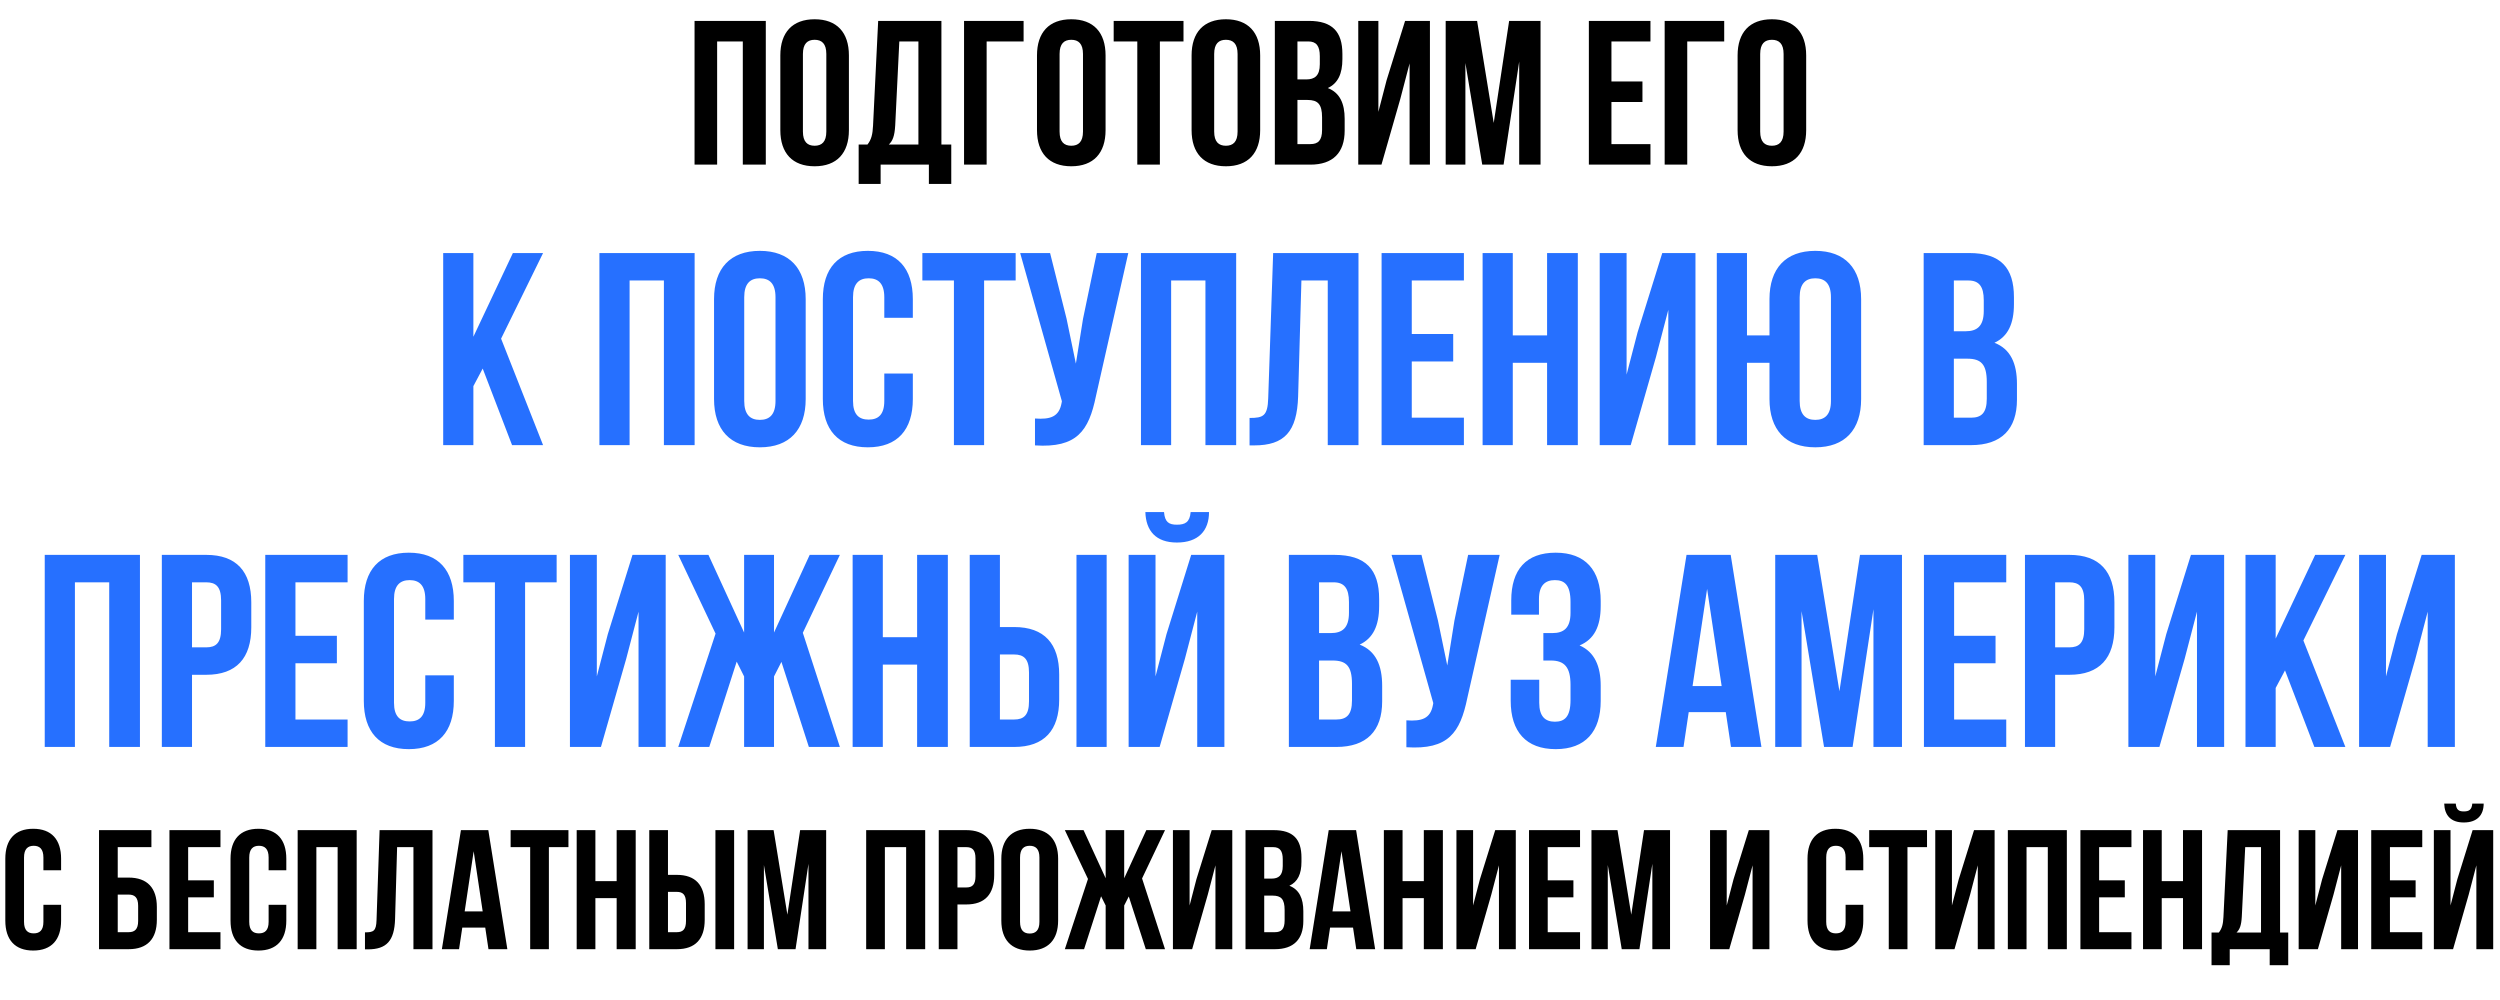
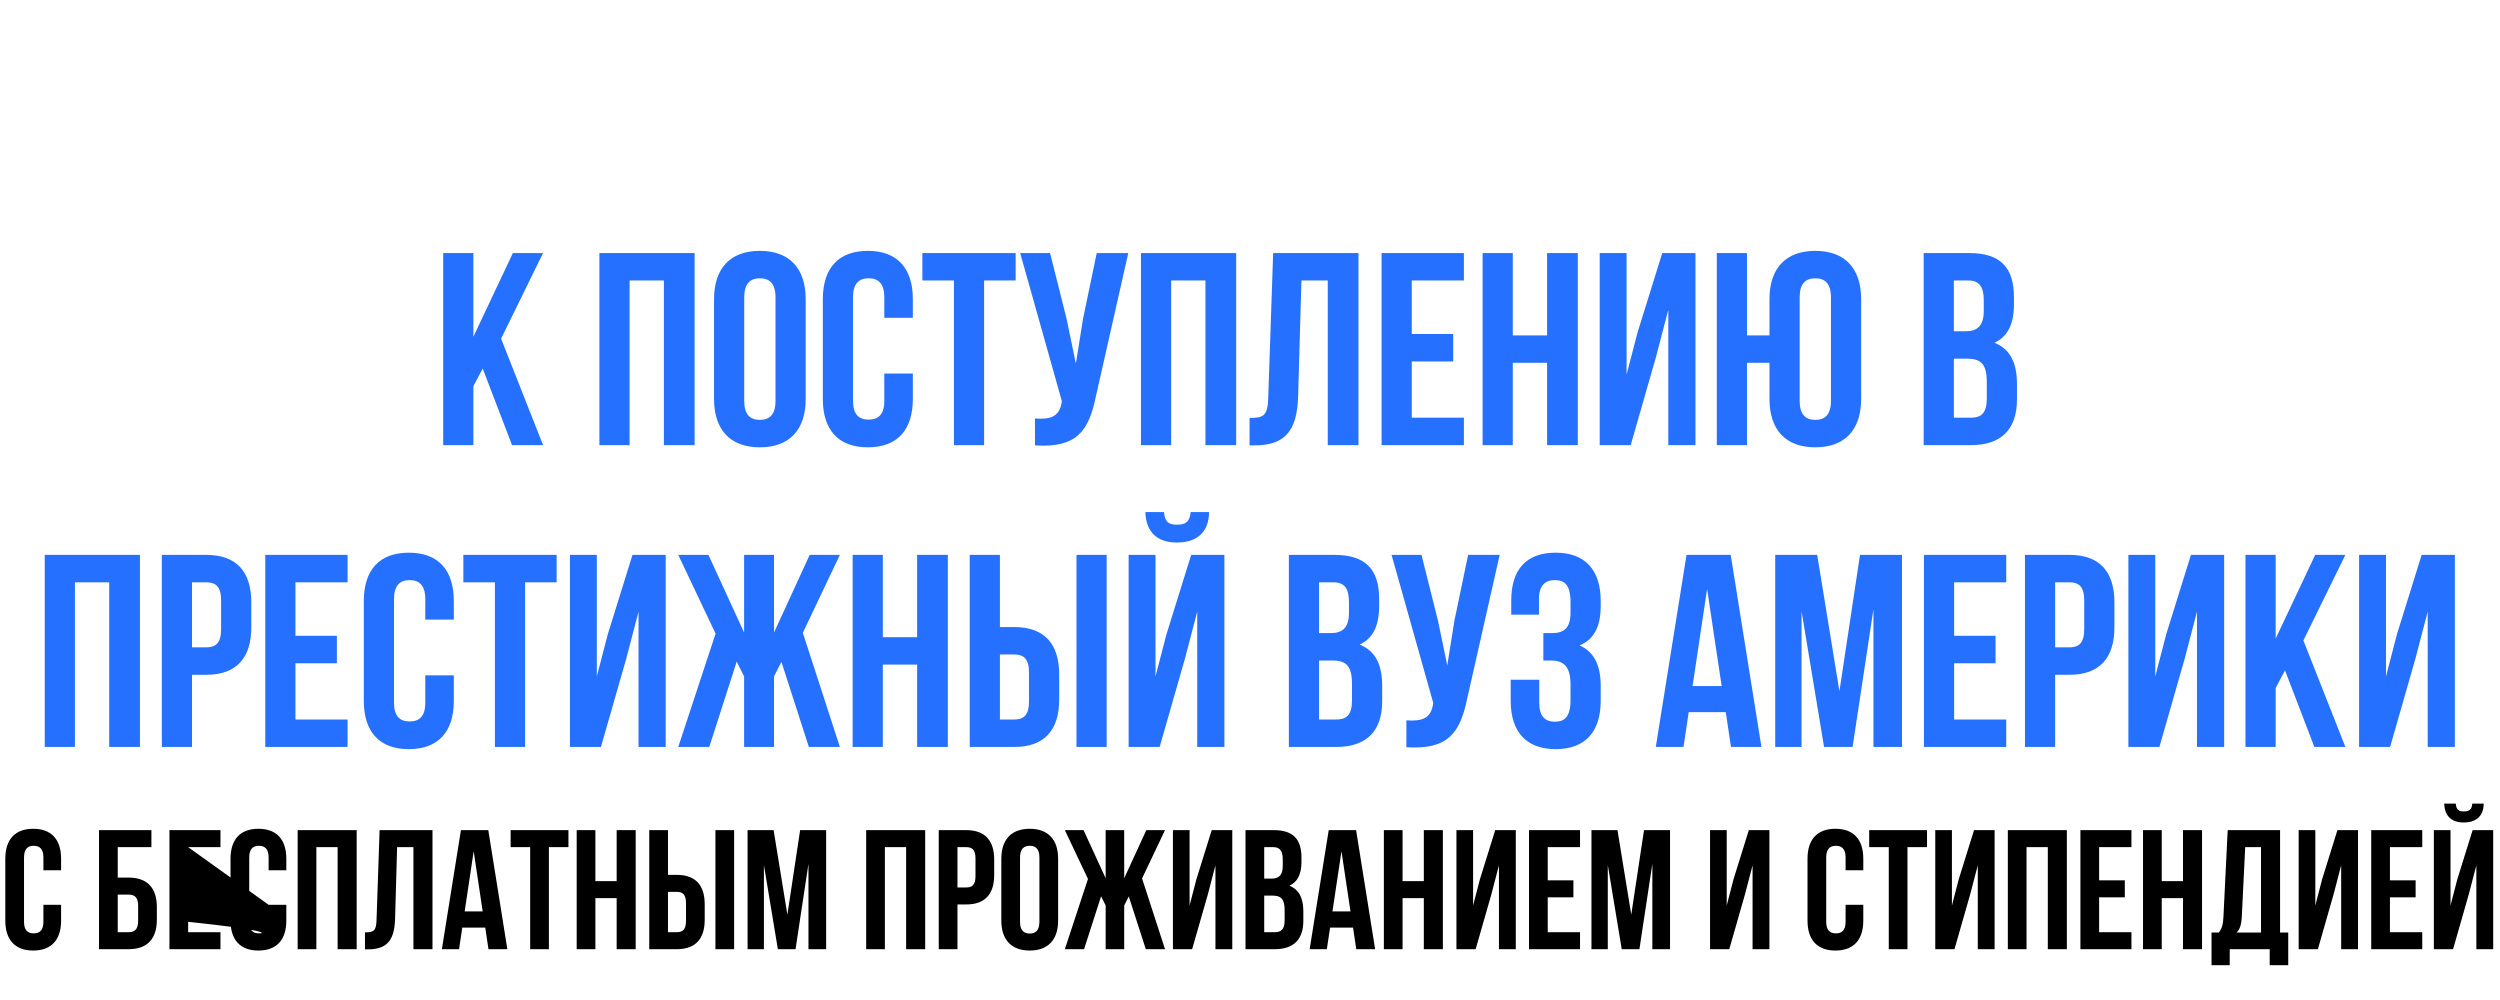
<svg xmlns="http://www.w3.org/2000/svg" width="2460" height="984" viewBox="0 0 2460 984" fill="none">
-   <path d="M705.664 40.773H730.92V162H753.549V20.569H683.439V162H705.664V40.773ZM790.07 53.098C790.07 42.996 794.515 39.157 801.586 39.157C808.658 39.157 813.103 42.996 813.103 53.098V129.471C813.103 139.573 808.658 143.412 801.586 143.412C794.515 143.412 790.07 139.573 790.07 129.471V53.098ZM767.845 128.057C767.845 150.686 779.765 163.616 801.586 163.616C823.407 163.616 835.328 150.686 835.328 128.057V54.512C835.328 31.883 823.407 18.953 801.586 18.953C779.765 18.953 767.845 31.883 767.845 54.512V128.057ZM936.044 180.992V142.2H926.346V20.569H864.116L859.065 123.814C858.661 132.097 857.448 137.351 853.61 142.2H844.922V180.992H866.54V162H914.021V180.992H936.044ZM884.926 40.773H903.717V142.2H874.622C878.259 138.765 880.279 134.118 880.886 123.409L884.926 40.773ZM970.852 162V40.773H1007.22V20.569H948.627V162H970.852ZM1042.63 53.098C1042.63 42.996 1047.07 39.157 1054.14 39.157C1061.21 39.157 1065.66 42.996 1065.66 53.098V129.471C1065.66 139.573 1061.21 143.412 1054.14 143.412C1047.07 143.412 1042.63 139.573 1042.63 129.471V53.098ZM1020.4 128.057C1020.4 150.686 1032.32 163.616 1054.14 163.616C1075.96 163.616 1087.88 150.686 1087.88 128.057V54.512C1087.88 31.883 1075.96 18.953 1054.14 18.953C1032.32 18.953 1020.4 31.883 1020.4 54.512V128.057ZM1095.86 40.773H1119.1V162H1141.32V40.773H1164.56V20.569H1095.86V40.773ZM1194.75 53.098C1194.75 42.996 1199.2 39.157 1206.27 39.157C1213.34 39.157 1217.78 42.996 1217.78 53.098V129.471C1217.78 139.573 1213.34 143.412 1206.27 143.412C1199.2 143.412 1194.75 139.573 1194.75 129.471V53.098ZM1172.53 128.057C1172.53 150.686 1184.45 163.616 1206.27 163.616C1228.09 163.616 1240.01 150.686 1240.01 128.057V54.512C1240.01 31.883 1228.09 18.953 1206.27 18.953C1184.45 18.953 1172.53 31.883 1172.53 54.512V128.057ZM1287.99 20.569H1254.45V162H1289.41C1311.63 162 1323.15 150.281 1323.15 128.461V116.944C1323.15 101.993 1318.5 91.284 1306.58 86.637C1316.48 81.99 1320.92 72.696 1320.92 58.149V53.098C1320.92 31.277 1311.02 20.569 1287.99 20.569ZM1286.58 98.356C1296.68 98.356 1300.92 102.397 1300.92 115.53V127.854C1300.92 138.361 1296.88 141.796 1289.41 141.796H1276.68V98.356H1286.58ZM1287.38 40.773C1295.26 40.773 1298.7 45.218 1298.7 55.321V63.2C1298.7 74.515 1293.65 78.151 1285.36 78.151H1276.68V40.773H1287.38ZM1377.95 97.144L1387.04 62.392V162H1407.05V20.569H1382.6L1364.41 78.96L1356.33 110.075V20.569H1336.53V162H1359.36L1377.95 97.144ZM1453.47 20.569H1422.55V162H1441.95V61.988L1458.52 162H1479.53L1494.89 60.574V162H1515.9V20.569H1484.99L1469.83 120.985L1453.47 20.569ZM1585.66 40.773H1624.05V20.569H1563.44V162H1624.05V141.796H1585.66V100.376H1616.17V80.172H1585.66V40.773ZM1660.25 162V40.773H1696.62V20.569H1638.03V162H1660.25ZM1732.02 53.098C1732.02 42.996 1736.47 39.157 1743.54 39.157C1750.61 39.157 1755.06 42.996 1755.06 53.098V129.471C1755.06 139.573 1750.61 143.412 1743.54 143.412C1736.47 143.412 1732.02 139.573 1732.02 129.471V53.098ZM1709.8 128.057C1709.8 150.686 1721.72 163.616 1743.54 163.616C1765.36 163.616 1777.28 150.686 1777.28 128.057V54.512C1777.28 31.883 1765.36 18.953 1743.54 18.953C1721.72 18.953 1709.8 31.883 1709.8 54.512V128.057Z" fill="black" />
-   <path d="M42.717 890.322V907.057C42.717 915.424 39.035 918.436 33.178 918.436C27.321 918.436 23.639 915.424 23.639 907.057V843.798C23.639 835.431 27.321 832.251 33.178 832.251C39.035 832.251 42.717 835.431 42.717 843.798V856.35H60.121V844.97C60.121 826.227 50.75 815.516 32.676 815.516C14.602 815.516 5.231 826.227 5.231 844.97V905.885C5.231 924.628 14.602 935.339 32.676 935.339C50.75 935.339 60.121 924.628 60.121 905.885V890.322H42.717ZM126.562 934C144.971 934 154.342 923.792 154.342 905.048V892.497C154.342 873.754 144.971 863.546 126.562 863.546H115.852V833.59H148.987V816.855H97.443V934H126.562ZM115.852 917.265V880.281H126.562C132.419 880.281 135.934 882.958 135.934 891.326V906.22C135.934 914.587 132.419 917.265 126.562 917.265H115.852ZM185.141 833.59H216.938V816.855H166.733V934H216.938V917.265H185.141V882.958H210.411V866.223H185.141V833.59ZM264.325 890.322V907.057C264.325 915.424 260.643 918.436 254.786 918.436C248.929 918.436 245.247 915.424 245.247 907.057V843.798C245.247 835.431 248.929 832.251 254.786 832.251C260.643 832.251 264.325 835.431 264.325 843.798V856.35H281.73V844.97C281.73 826.227 272.358 815.516 254.284 815.516C236.21 815.516 226.839 826.227 226.839 844.97V905.885C226.839 924.628 236.21 935.339 254.284 935.339C272.358 935.339 281.73 924.628 281.73 905.885V890.322H264.325ZM311.307 833.59H332.226V934H350.969V816.855H292.899V934H311.307V833.59ZM359.129 934.167H361.974C380.382 934.167 388.08 925.8 388.75 904.379L390.758 833.59H406.824V934H425.567V816.855H373.521L370.509 905.383C370.174 916.261 367.496 917.432 359.129 917.432V934.167ZM480.49 816.855H453.547L434.804 934H451.706L454.886 912.747H477.478L480.658 934H499.234L480.49 816.855ZM466.098 837.606L474.968 896.848H457.229L466.098 837.606ZM502.451 833.59H521.696V934H540.105V833.59H559.35V816.855H502.451V833.59ZM585.866 883.795H606.785V934H625.528V816.855H606.785V867.06H585.866V816.855H567.457V934H585.866V883.795ZM665.986 934C684.395 934 693.431 923.792 693.431 905.048V889.82C693.431 871.076 684.395 860.868 665.986 860.868H657.284V816.855H638.875V934H665.986ZM657.284 917.265V877.603H665.986C671.843 877.603 675.023 880.281 675.023 888.648V906.22C675.023 914.587 671.843 917.265 665.986 917.265H657.284ZM722.383 934V816.855H703.974V934H722.383ZM761.225 816.855H735.621V934H751.686V851.162L765.409 934H782.813L795.532 849.99V934H812.936V816.855H787.332L774.781 900.028L761.225 816.855ZM870.72 833.59H891.639V934H910.382V816.855H852.312V934H870.72V833.59ZM950.841 816.855H923.73V934H942.138V889.987H950.841C969.249 889.987 978.286 879.779 978.286 861.035V845.807C978.286 827.063 969.249 816.855 950.841 816.855ZM950.841 833.59C956.698 833.59 959.877 836.268 959.877 844.635V862.207C959.877 870.574 956.698 873.252 950.841 873.252H942.138V833.59H950.841ZM1003.72 843.798C1003.72 835.431 1007.4 832.251 1013.25 832.251C1019.11 832.251 1022.79 835.431 1022.79 843.798V907.057C1022.79 915.424 1019.11 918.604 1013.25 918.604C1007.4 918.604 1003.72 915.424 1003.72 907.057V843.798ZM985.307 905.885C985.307 924.628 995.181 935.339 1013.25 935.339C1031.33 935.339 1041.2 924.628 1041.2 905.885V844.97C1041.2 826.227 1031.33 815.516 1013.25 815.516C995.181 815.516 985.307 826.227 985.307 844.97V905.885ZM1106.21 816.855H1087.97V864.215L1066.22 816.855H1047.81L1070.57 864.884L1047.81 934H1066.72L1083.46 881.954L1087.97 890.991V934H1106.21V890.991L1110.73 882.121L1127.47 934H1146.38L1123.79 864.382L1146.38 816.855H1127.97L1106.21 864.215V816.855ZM1188.47 880.281L1196 851.496V934H1212.57V816.855H1192.32L1177.26 865.219L1170.56 890.991V816.855H1154.16V934H1173.07L1188.47 880.281ZM1253.36 816.855H1225.58V934H1254.53C1272.94 934 1282.48 924.294 1282.48 906.22V896.681C1282.48 884.297 1278.63 875.427 1268.76 871.578C1276.96 867.729 1280.64 860.031 1280.64 847.982V843.798C1280.64 825.725 1272.44 816.855 1253.36 816.855ZM1252.19 881.285C1260.56 881.285 1264.07 884.632 1264.07 895.509V905.718C1264.07 914.42 1260.72 917.265 1254.53 917.265H1243.99V881.285H1252.19ZM1252.86 833.59C1259.39 833.59 1262.23 837.272 1262.23 845.639V852.166C1262.23 861.537 1258.05 864.55 1251.19 864.55H1243.99V833.59H1252.86ZM1334.4 816.855H1307.46L1288.71 934H1305.62L1308.8 912.747H1331.39L1334.57 934H1353.14L1334.4 816.855ZM1320.01 837.606L1328.88 896.848H1311.14L1320.01 837.606ZM1380.12 883.795H1401.04V934H1419.79V816.855H1401.04V867.06H1380.12V816.855H1361.72V934H1380.12V883.795ZM1467.44 880.281L1474.97 851.496V934H1491.54V816.855H1471.29L1456.23 865.219L1449.53 890.991V816.855H1433.13V934H1452.04L1467.44 880.281ZM1522.96 833.59H1554.76V816.855H1504.55V934H1554.76V917.265H1522.96V882.958H1548.23V866.223H1522.96V833.59ZM1591.6 816.855H1566V934H1582.06V851.162L1595.79 934H1613.19L1625.91 849.99V934H1643.31V816.855H1617.71L1605.16 900.028L1591.6 816.855ZM1717 880.281L1724.53 851.496V934H1741.09V816.855H1720.84L1705.78 865.219L1699.09 890.991V816.855H1682.69V934H1701.6L1717 880.281ZM1816.07 890.322V907.057C1816.07 915.424 1812.39 918.436 1806.53 918.436C1800.68 918.436 1796.99 915.424 1796.99 907.057V843.798C1796.99 835.431 1800.68 832.251 1806.53 832.251C1812.39 832.251 1816.07 835.431 1816.07 843.798V856.35H1833.48V844.97C1833.48 826.227 1824.1 815.516 1806.03 815.516C1787.96 815.516 1778.59 826.227 1778.59 844.97V905.885C1778.59 924.628 1787.96 935.339 1806.03 935.339C1824.1 935.339 1833.48 924.628 1833.48 905.885V890.322H1816.07ZM1839.29 833.59H1858.54V934H1876.94V833.59H1896.19V816.855H1839.29V833.59ZM1938.6 880.281L1946.13 851.496V934H1962.7V816.855H1942.45L1927.39 865.219L1920.7 890.991V816.855H1904.3V934H1923.21L1938.6 880.281ZM1994.12 833.59H2015.04V934H2033.78V816.855H1975.71V934H1994.12V833.59ZM2065.54 833.59H2097.34V816.855H2047.13V934H2097.34V917.265H2065.54V882.958H2090.81V866.223H2065.54V833.59ZM2127.15 883.795H2148.07V934H2166.81V816.855H2148.07V867.06H2127.15V816.855H2108.74V934H2127.15V883.795ZM2251.62 949.731V917.6H2243.59V816.855H2192.04L2187.86 902.371C2187.53 909.232 2186.52 913.583 2183.34 917.6H2176.15V949.731H2194.05V934H2233.38V949.731H2251.62ZM2209.28 833.59H2224.84V917.6H2200.75C2203.76 914.755 2205.43 910.906 2205.93 902.036L2209.28 833.59ZM2296.18 880.281L2303.71 851.496V934H2320.28V816.855H2300.03L2284.97 865.219L2278.28 890.991V816.855H2261.88V934H2280.79L2296.18 880.281ZM2351.7 833.59H2383.5V816.855H2333.29V934H2383.5V917.265H2351.7V882.958H2376.97V866.223H2351.7V833.59ZM2413.82 934H2394.91V816.855H2411.31V890.991L2418 865.219L2433.06 816.855H2453.31V934H2436.74V851.496L2429.21 880.281L2413.82 934ZM2432.73 790.748C2432.23 796.94 2429.38 798.446 2424.36 798.446C2419.51 798.446 2417 796.94 2416.49 790.748H2405.11C2405.45 802.128 2411.47 809.324 2424.36 809.324C2437.41 809.324 2443.94 802.128 2443.94 790.748H2432.73Z" fill="black" />
+   <path d="M42.717 890.322V907.057C42.717 915.424 39.035 918.436 33.178 918.436C27.321 918.436 23.639 915.424 23.639 907.057V843.798C23.639 835.431 27.321 832.251 33.178 832.251C39.035 832.251 42.717 835.431 42.717 843.798V856.35H60.121V844.97C60.121 826.227 50.75 815.516 32.676 815.516C14.602 815.516 5.231 826.227 5.231 844.97V905.885C5.231 924.628 14.602 935.339 32.676 935.339C50.75 935.339 60.121 924.628 60.121 905.885V890.322H42.717ZM126.562 934C144.971 934 154.342 923.792 154.342 905.048V892.497C154.342 873.754 144.971 863.546 126.562 863.546H115.852V833.59H148.987V816.855H97.443V934H126.562ZM115.852 917.265V880.281H126.562C132.419 880.281 135.934 882.958 135.934 891.326V906.22C135.934 914.587 132.419 917.265 126.562 917.265H115.852ZM185.141 833.59H216.938V816.855H166.733V934H216.938V917.265H185.141V882.958H210.411V866.223H185.141V833.59ZV907.057C264.325 915.424 260.643 918.436 254.786 918.436C248.929 918.436 245.247 915.424 245.247 907.057V843.798C245.247 835.431 248.929 832.251 254.786 832.251C260.643 832.251 264.325 835.431 264.325 843.798V856.35H281.73V844.97C281.73 826.227 272.358 815.516 254.284 815.516C236.21 815.516 226.839 826.227 226.839 844.97V905.885C226.839 924.628 236.21 935.339 254.284 935.339C272.358 935.339 281.73 924.628 281.73 905.885V890.322H264.325ZM311.307 833.59H332.226V934H350.969V816.855H292.899V934H311.307V833.59ZM359.129 934.167H361.974C380.382 934.167 388.08 925.8 388.75 904.379L390.758 833.59H406.824V934H425.567V816.855H373.521L370.509 905.383C370.174 916.261 367.496 917.432 359.129 917.432V934.167ZM480.49 816.855H453.547L434.804 934H451.706L454.886 912.747H477.478L480.658 934H499.234L480.49 816.855ZM466.098 837.606L474.968 896.848H457.229L466.098 837.606ZM502.451 833.59H521.696V934H540.105V833.59H559.35V816.855H502.451V833.59ZM585.866 883.795H606.785V934H625.528V816.855H606.785V867.06H585.866V816.855H567.457V934H585.866V883.795ZM665.986 934C684.395 934 693.431 923.792 693.431 905.048V889.82C693.431 871.076 684.395 860.868 665.986 860.868H657.284V816.855H638.875V934H665.986ZM657.284 917.265V877.603H665.986C671.843 877.603 675.023 880.281 675.023 888.648V906.22C675.023 914.587 671.843 917.265 665.986 917.265H657.284ZM722.383 934V816.855H703.974V934H722.383ZM761.225 816.855H735.621V934H751.686V851.162L765.409 934H782.813L795.532 849.99V934H812.936V816.855H787.332L774.781 900.028L761.225 816.855ZM870.72 833.59H891.639V934H910.382V816.855H852.312V934H870.72V833.59ZM950.841 816.855H923.73V934H942.138V889.987H950.841C969.249 889.987 978.286 879.779 978.286 861.035V845.807C978.286 827.063 969.249 816.855 950.841 816.855ZM950.841 833.59C956.698 833.59 959.877 836.268 959.877 844.635V862.207C959.877 870.574 956.698 873.252 950.841 873.252H942.138V833.59H950.841ZM1003.72 843.798C1003.72 835.431 1007.4 832.251 1013.25 832.251C1019.11 832.251 1022.79 835.431 1022.79 843.798V907.057C1022.79 915.424 1019.11 918.604 1013.25 918.604C1007.4 918.604 1003.72 915.424 1003.72 907.057V843.798ZM985.307 905.885C985.307 924.628 995.181 935.339 1013.25 935.339C1031.33 935.339 1041.2 924.628 1041.2 905.885V844.97C1041.2 826.227 1031.33 815.516 1013.25 815.516C995.181 815.516 985.307 826.227 985.307 844.97V905.885ZM1106.21 816.855H1087.97V864.215L1066.22 816.855H1047.81L1070.57 864.884L1047.81 934H1066.72L1083.46 881.954L1087.97 890.991V934H1106.21V890.991L1110.73 882.121L1127.47 934H1146.38L1123.79 864.382L1146.38 816.855H1127.97L1106.21 864.215V816.855ZM1188.47 880.281L1196 851.496V934H1212.57V816.855H1192.32L1177.26 865.219L1170.56 890.991V816.855H1154.16V934H1173.07L1188.47 880.281ZM1253.36 816.855H1225.58V934H1254.53C1272.94 934 1282.48 924.294 1282.48 906.22V896.681C1282.48 884.297 1278.63 875.427 1268.76 871.578C1276.96 867.729 1280.64 860.031 1280.64 847.982V843.798C1280.64 825.725 1272.44 816.855 1253.36 816.855ZM1252.19 881.285C1260.56 881.285 1264.07 884.632 1264.07 895.509V905.718C1264.07 914.42 1260.72 917.265 1254.53 917.265H1243.99V881.285H1252.19ZM1252.86 833.59C1259.39 833.59 1262.23 837.272 1262.23 845.639V852.166C1262.23 861.537 1258.05 864.55 1251.19 864.55H1243.99V833.59H1252.86ZM1334.4 816.855H1307.46L1288.71 934H1305.62L1308.8 912.747H1331.39L1334.57 934H1353.14L1334.4 816.855ZM1320.01 837.606L1328.88 896.848H1311.14L1320.01 837.606ZM1380.12 883.795H1401.04V934H1419.79V816.855H1401.04V867.06H1380.12V816.855H1361.72V934H1380.12V883.795ZM1467.44 880.281L1474.97 851.496V934H1491.54V816.855H1471.29L1456.23 865.219L1449.53 890.991V816.855H1433.13V934H1452.04L1467.44 880.281ZM1522.96 833.59H1554.76V816.855H1504.55V934H1554.76V917.265H1522.96V882.958H1548.23V866.223H1522.96V833.59ZM1591.6 816.855H1566V934H1582.06V851.162L1595.79 934H1613.19L1625.91 849.99V934H1643.31V816.855H1617.71L1605.16 900.028L1591.6 816.855ZM1717 880.281L1724.53 851.496V934H1741.09V816.855H1720.84L1705.78 865.219L1699.09 890.991V816.855H1682.69V934H1701.6L1717 880.281ZM1816.07 890.322V907.057C1816.07 915.424 1812.39 918.436 1806.53 918.436C1800.68 918.436 1796.99 915.424 1796.99 907.057V843.798C1796.99 835.431 1800.68 832.251 1806.53 832.251C1812.39 832.251 1816.07 835.431 1816.07 843.798V856.35H1833.48V844.97C1833.48 826.227 1824.1 815.516 1806.03 815.516C1787.96 815.516 1778.59 826.227 1778.59 844.97V905.885C1778.59 924.628 1787.96 935.339 1806.03 935.339C1824.1 935.339 1833.48 924.628 1833.48 905.885V890.322H1816.07ZM1839.29 833.59H1858.54V934H1876.94V833.59H1896.19V816.855H1839.29V833.59ZM1938.6 880.281L1946.13 851.496V934H1962.7V816.855H1942.45L1927.39 865.219L1920.7 890.991V816.855H1904.3V934H1923.21L1938.6 880.281ZM1994.12 833.59H2015.04V934H2033.78V816.855H1975.71V934H1994.12V833.59ZM2065.54 833.59H2097.34V816.855H2047.13V934H2097.34V917.265H2065.54V882.958H2090.81V866.223H2065.54V833.59ZM2127.15 883.795H2148.07V934H2166.81V816.855H2148.07V867.06H2127.15V816.855H2108.74V934H2127.15V883.795ZM2251.62 949.731V917.6H2243.59V816.855H2192.04L2187.86 902.371C2187.53 909.232 2186.52 913.583 2183.34 917.6H2176.15V949.731H2194.05V934H2233.38V949.731H2251.62ZM2209.28 833.59H2224.84V917.6H2200.75C2203.76 914.755 2205.43 910.906 2205.93 902.036L2209.28 833.59ZM2296.18 880.281L2303.71 851.496V934H2320.28V816.855H2300.03L2284.97 865.219L2278.28 890.991V816.855H2261.88V934H2280.79L2296.18 880.281ZM2351.7 833.59H2383.5V816.855H2333.29V934H2383.5V917.265H2351.7V882.958H2376.97V866.223H2351.7V833.59ZM2413.82 934H2394.91V816.855H2411.31V890.991L2418 865.219L2433.06 816.855H2453.31V934H2436.74V851.496L2429.21 880.281L2413.82 934ZM2432.73 790.748C2432.23 796.94 2429.38 798.446 2424.36 798.446C2419.51 798.446 2417 796.94 2416.49 790.748H2405.11C2405.45 802.128 2411.47 809.324 2424.36 809.324C2437.41 809.324 2443.94 802.128 2443.94 790.748H2432.73Z" fill="black" />
  <path d="M503.871 438H534.381L493.071 333.24L534.381 249H504.681L465.801 331.35V249H436.101V438H465.801V379.95L474.981 362.67L503.871 438ZM619.521 276H653.271V438H683.511V249H589.821V438H619.521V276ZM732.316 292.47C732.316 278.97 738.256 273.84 747.706 273.84C757.156 273.84 763.096 278.97 763.096 292.47V394.53C763.096 408.03 757.156 413.16 747.706 413.16C738.256 413.16 732.316 408.03 732.316 394.53V292.47ZM702.616 392.64C702.616 422.88 718.546 440.16 747.706 440.16C776.866 440.16 792.796 422.88 792.796 392.64V294.36C792.796 264.12 776.866 246.84 747.706 246.84C718.546 246.84 702.616 264.12 702.616 294.36V392.64ZM870.147 367.53V394.53C870.147 408.03 864.207 412.89 854.757 412.89C845.307 412.89 839.367 408.03 839.367 394.53V292.47C839.367 278.97 845.307 273.84 854.757 273.84C864.207 273.84 870.147 278.97 870.147 292.47V312.72H898.227V294.36C898.227 264.12 883.107 246.84 853.947 246.84C824.787 246.84 809.667 264.12 809.667 294.36V392.64C809.667 422.88 824.787 440.16 853.947 440.16C883.107 440.16 898.227 422.88 898.227 392.64V367.53H870.147ZM907.607 276H938.657V438H968.357V276H999.407V249H907.607V276ZM1110.23 249H1079.18L1065.68 313.8L1058.66 357.81L1049.48 313.53L1033.28 249H1003.85L1044.89 394.8L1044.62 396.42C1042.19 410.19 1033.55 412.89 1018.43 411.81V438.27C1059.74 440.97 1071.35 423.96 1078.37 389.94L1110.23 249ZM1152.4 276H1186.15V438H1216.39V249H1122.7V438H1152.4V276ZM1229.56 438.27H1234.15C1263.85 438.27 1276.27 424.77 1277.35 390.21L1280.59 276H1306.51V438H1336.75V249H1252.78L1247.92 391.83C1247.38 409.38 1243.06 411.27 1229.56 411.27V438.27ZM1389.18 276H1440.48V249H1359.48V438H1440.48V411H1389.18V355.65H1429.95V328.65H1389.18V276ZM1488.58 357H1522.33V438H1552.57V249H1522.33V330H1488.58V249H1458.88V438H1488.58V357ZM1629.46 351.33L1641.61 304.89V438H1668.34V249H1635.67L1611.37 327.03L1600.57 368.61V249H1574.11V438H1604.62L1629.46 351.33ZM1741.17 392.64C1741.17 422.88 1757.1 440.16 1786.26 440.16C1815.42 440.16 1831.35 422.88 1831.35 392.64V294.36C1831.35 264.12 1815.42 246.84 1786.26 246.84C1757.1 246.84 1741.17 264.12 1741.17 294.36V330H1719.03V249H1689.33V438H1719.03V357H1741.17V392.64ZM1770.87 292.47C1770.87 278.97 1776.81 273.84 1786.26 273.84C1795.71 273.84 1801.65 278.97 1801.65 292.47V394.53C1801.65 408.03 1795.71 413.16 1786.26 413.16C1776.81 413.16 1770.87 408.03 1770.87 394.53V292.47ZM1937.71 249H1892.89V438H1939.6C1969.3 438 1984.69 422.34 1984.69 393.18V377.79C1984.69 357.81 1978.48 343.5 1962.55 337.29C1975.78 331.08 1981.72 318.66 1981.72 299.22V292.47C1981.72 263.31 1968.49 249 1937.71 249ZM1935.82 352.95C1949.32 352.95 1954.99 358.35 1954.99 375.9V392.37C1954.99 406.41 1949.59 411 1939.6 411H1922.59V352.95H1935.82ZM1936.9 276C1947.43 276 1952.02 281.94 1952.02 295.44V305.97C1952.02 321.09 1945.27 325.95 1934.2 325.95H1922.59V276H1936.9ZM73.721 573H107.471V735H137.711V546H44.021V735H73.721V573ZM202.985 546H159.245V735H188.945V663.99H202.985C232.685 663.99 247.265 647.52 247.265 617.28V592.71C247.265 562.47 232.685 546 202.985 546ZM202.985 573C212.435 573 217.565 577.32 217.565 590.82V619.17C217.565 632.67 212.435 636.99 202.985 636.99H188.945V573H202.985ZM290.723 573H342.023V546H261.023V735H342.023V708H290.723V652.65H331.493V625.65H290.723V573ZM418.477 664.53V691.53C418.477 705.03 412.537 709.89 403.087 709.89C393.637 709.89 387.697 705.03 387.697 691.53V589.47C387.697 575.97 393.637 570.84 403.087 570.84C412.537 570.84 418.477 575.97 418.477 589.47V609.72H446.557V591.36C446.557 561.12 431.437 543.84 402.277 543.84C373.117 543.84 357.997 561.12 357.997 591.36V689.64C357.997 719.88 373.117 737.16 402.277 737.16C431.437 737.16 446.557 719.88 446.557 689.64V664.53H418.477ZM455.937 573H486.987V735H516.687V573H547.737V546H455.937V573ZM616.168 648.33L628.318 601.89V735H655.048V546H622.378L598.078 624.03L587.278 665.61V546H560.818V735H591.328L616.168 648.33ZM761.632 546H732.202V622.41L697.102 546H667.402L704.122 623.49L667.402 735H697.912L724.912 651.03L732.202 665.61V735H761.632V665.61L768.922 651.3L795.922 735H826.432L789.982 622.68L826.432 546H796.732L761.632 622.41V546ZM868.691 654H902.441V735H932.681V546H902.441V627H868.691V546H838.991V735H868.691V654ZM997.956 735C1027.66 735 1042.24 718.53 1042.24 688.29V663.72C1042.24 633.48 1027.66 617.01 997.956 617.01H983.916V546H954.216V735H997.956ZM983.916 708V644.01H997.956C1007.41 644.01 1012.54 648.33 1012.54 661.83V690.18C1012.54 703.68 1007.41 708 997.956 708H983.916ZM1088.95 735V546H1059.25V735H1088.95ZM1141.08 735H1110.57V546H1137.03V665.61L1147.83 624.03L1172.13 546H1204.8V735H1178.07V601.89L1165.92 648.33L1141.08 735ZM1171.59 503.88C1170.78 513.87 1166.19 516.3 1158.09 516.3C1150.26 516.3 1146.21 513.87 1145.4 503.88H1127.04C1127.58 522.24 1137.3 533.85 1158.09 533.85C1179.15 533.85 1189.68 522.24 1189.68 503.88H1171.59ZM1313.07 546H1268.25V735H1314.96C1344.66 735 1360.05 719.34 1360.05 690.18V674.79C1360.05 654.81 1353.84 640.5 1337.91 634.29C1351.14 628.08 1357.08 615.66 1357.08 596.22V589.47C1357.08 560.31 1343.85 546 1313.07 546ZM1311.18 649.95C1324.68 649.95 1330.35 655.35 1330.35 672.9V689.37C1330.35 703.41 1324.95 708 1314.96 708H1297.95V649.95H1311.18ZM1312.26 573C1322.79 573 1327.38 578.94 1327.38 592.44V602.97C1327.38 618.09 1320.63 622.95 1309.56 622.95H1297.95V573H1312.26ZM1475.68 546H1444.63L1431.13 610.8L1424.11 654.81L1414.93 610.53L1398.73 546H1369.3L1410.34 691.8L1410.07 693.42C1407.64 707.19 1399 709.89 1383.88 708.81V735.27C1425.19 737.97 1436.8 720.96 1443.82 686.94L1475.68 546ZM1545.39 602.97C1545.39 618.09 1538.64 622.95 1527.57 622.95H1518.66V649.95H1525.95C1539.45 649.95 1545.39 656.43 1545.39 673.98V688.83C1545.39 705.57 1539.45 710.16 1530 710.16C1520.55 710.16 1514.61 705.03 1514.61 691.53V668.85H1486.53V689.64C1486.53 719.88 1501.65 737.16 1530.81 737.16C1559.97 737.16 1575.09 719.88 1575.09 689.64V674.79C1575.09 655.62 1569.15 641.58 1554.3 635.1C1568.61 629.16 1575.09 616.47 1575.09 596.22V591.36C1575.09 561.12 1559.97 543.84 1530.81 543.84C1501.65 543.84 1487.07 560.58 1487.07 590.82V604.86H1514.34V589.47C1514.34 575.97 1520.55 570.84 1530 570.84C1539.45 570.84 1545.39 575.43 1545.39 592.44V602.97ZM1703.01 546H1659.54L1629.3 735H1656.57L1661.7 700.71H1698.15L1703.28 735H1733.25L1703.01 546ZM1679.79 579.48L1694.1 675.06H1665.48L1679.79 579.48ZM1788.12 546H1746.81V735H1772.73V601.35L1794.87 735H1822.95L1843.47 599.46V735H1871.55V546H1830.24L1809.99 680.19L1788.12 546ZM1922.85 573H1974.15V546H1893.15V735H1974.15V708H1922.85V652.65H1963.62V625.65H1922.85V573ZM2036.3 546H1992.56V735H2022.26V663.99H2036.3C2066 663.99 2080.58 647.52 2080.58 617.28V592.71C2080.58 562.47 2066 546 2036.3 546ZM2036.3 573C2045.75 573 2050.88 577.32 2050.88 590.82V619.17C2050.88 632.67 2045.75 636.99 2036.3 636.99H2022.26V573H2036.3ZM2149.68 648.33L2161.83 601.89V735H2188.56V546H2155.89L2131.59 624.03L2120.79 665.61V546H2094.33V735H2124.84L2149.68 648.33ZM2277.33 735H2307.84L2266.53 630.24L2307.84 546H2278.14L2239.26 628.35V546H2209.56V735H2239.26V676.95L2248.44 659.67L2277.33 735ZM2376.7 648.33L2388.85 601.89V735H2415.58V546H2382.91L2358.61 624.03L2347.81 665.61V546H2321.35V735H2351.86L2376.7 648.33Z" fill="#2670FF" />
</svg>